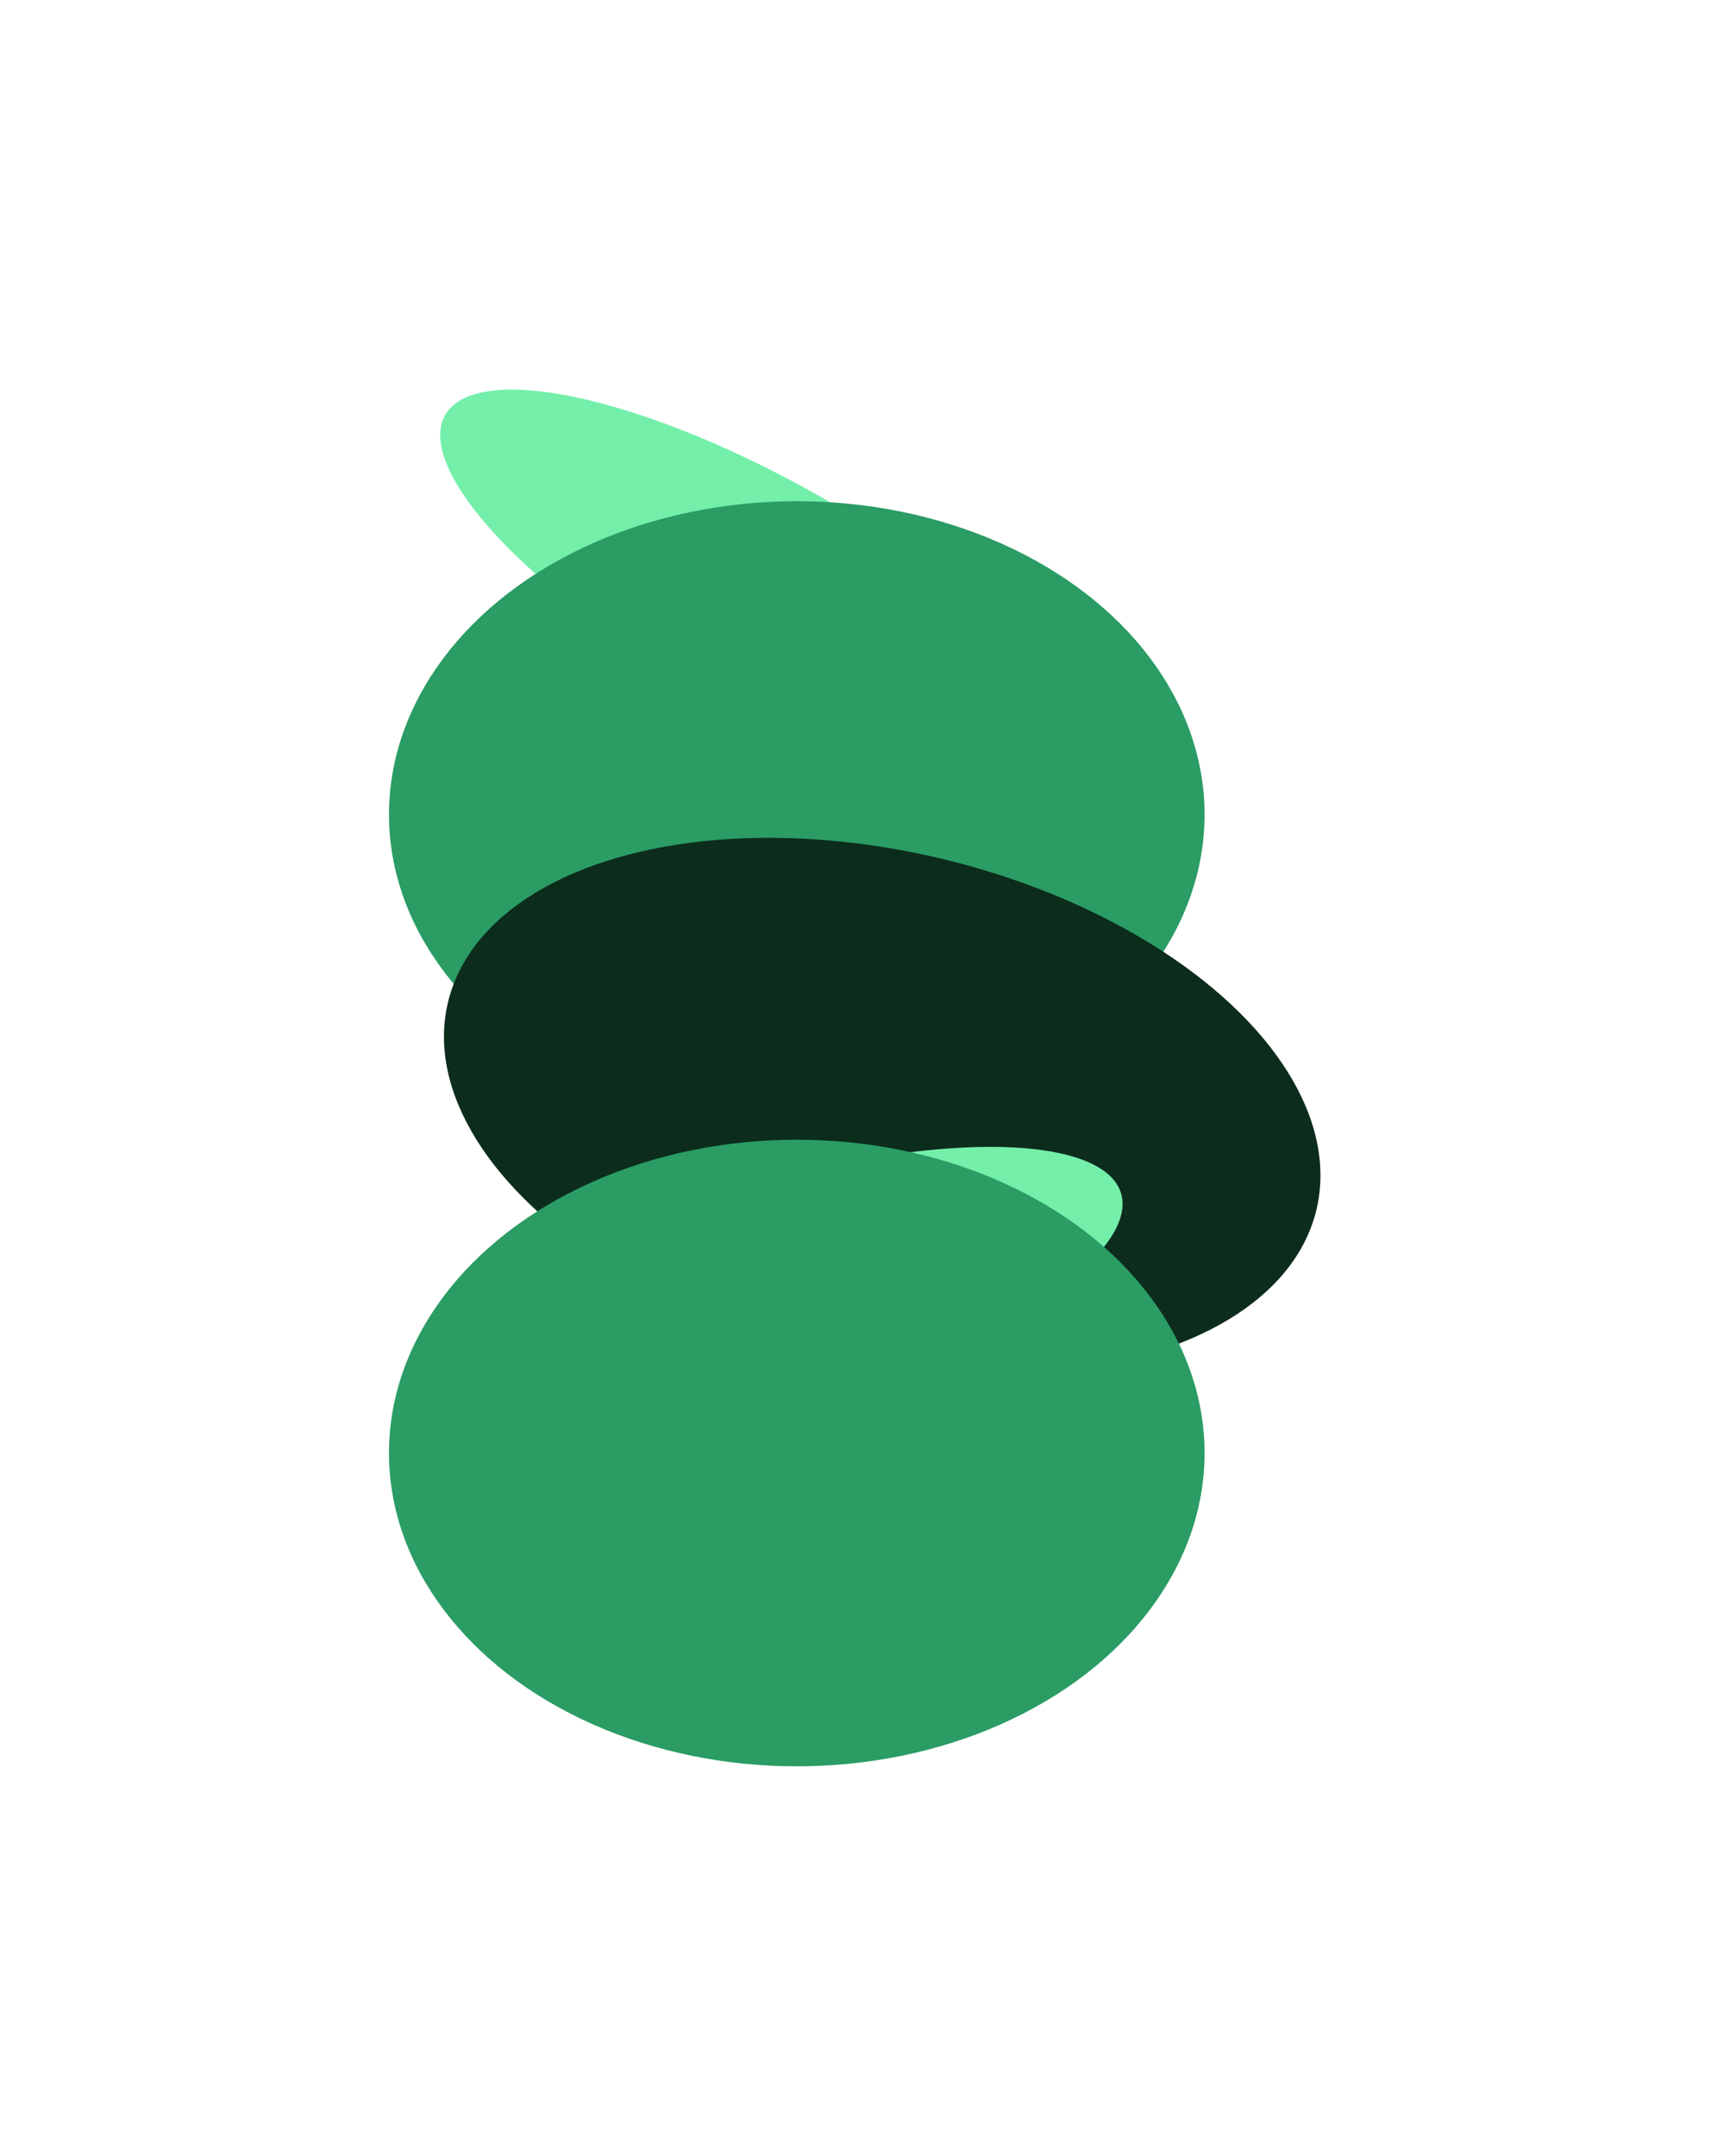
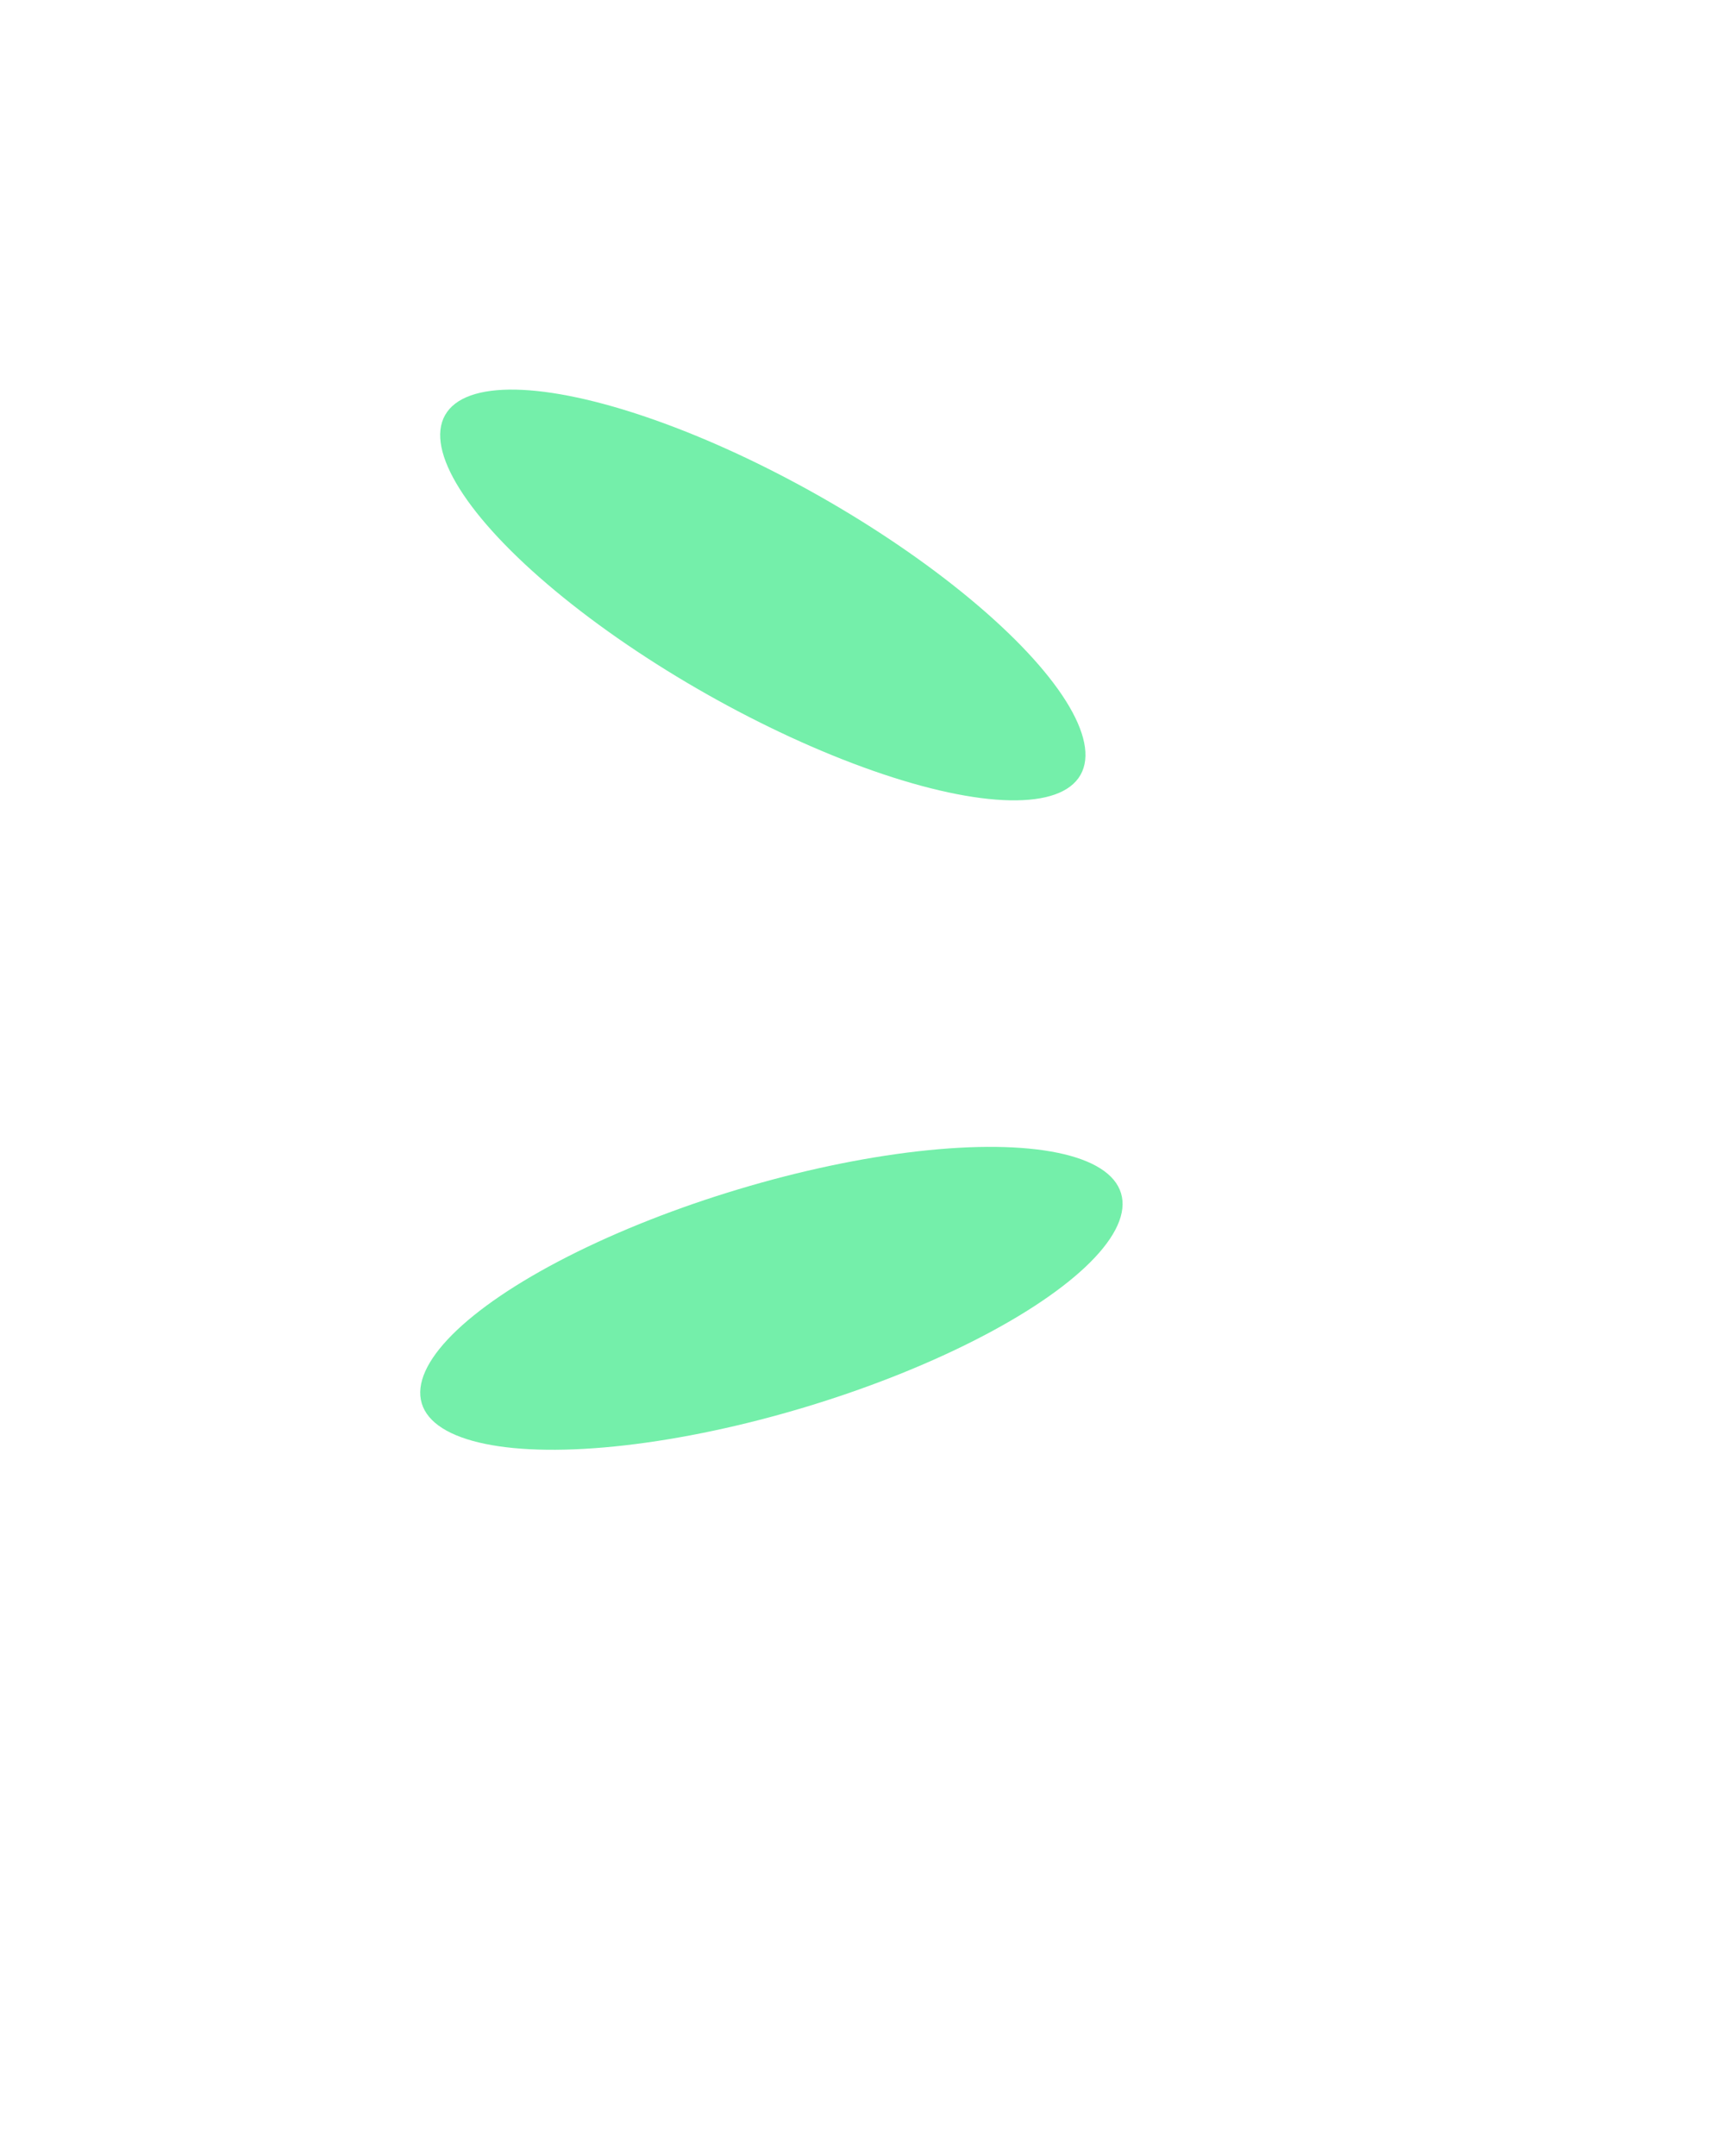
<svg xmlns="http://www.w3.org/2000/svg" fill="none" height="100%" overflow="visible" preserveAspectRatio="none" style="display: block;" viewBox="0 0 2198 2770" width="100%">
  <g id="Frame 2">
    <g filter="url(#filter0_f_0_389)" id="Ellipse 5">
      <ellipse cx="980.504" cy="764.522" fill="#74EFAA" rx="469.259" ry="146.398" transform="rotate(29.505 980.504 764.522)" />
    </g>
    <g filter="url(#filter1_f_0_389)" id="Ellipse 2">
-       <ellipse cx="1024.16" cy="1046.64" fill="#2A9C64" rx="524.159" ry="402.596" />
-     </g>
+       </g>
    <g filter="url(#filter2_f_0_389)" id="Ellipse 3">
-       <ellipse cx="1133.97" cy="1421.18" fill="#0C2C1C" rx="573.83" ry="326.782" transform="rotate(13.409 1133.97 1421.18)" />
-     </g>
+       </g>
    <g filter="url(#filter3_f_0_389)" id="Ellipse 1">
      <ellipse cx="991.538" cy="1668.29" fill="#74EFAA" rx="469.259" ry="146.398" transform="rotate(-16.714 991.538 1668.29)" />
    </g>
    <g filter="url(#filter4_f_0_389)" id="Ellipse 4">
-       <ellipse cx="1024.16" cy="1867.06" fill="#2A9C64" rx="524.159" ry="402.596" />
-     </g>
+       </g>
  </g>
  <defs>
    <filter color-interpolation-filters="sRGB" filterUnits="userSpaceOnUse" height="1527.91" id="filter0_f_0_389" width="1829.58" x="65.716" y="0.569">
      <feFlood flood-opacity="0" result="BackgroundImageFix" />
      <feBlend in="SourceGraphic" in2="BackgroundImageFix" mode="normal" result="shape" />
      <feGaussianBlur result="effect1_foregroundBlur_0_389" stdDeviation="250" />
    </filter>
    <filter color-interpolation-filters="sRGB" filterUnits="userSpaceOnUse" height="1805.19" id="filter1_f_0_389" width="2048.32" x="0" y="144.044">
      <feFlood flood-opacity="0" result="BackgroundImageFix" />
      <feBlend in="SourceGraphic" in2="BackgroundImageFix" mode="normal" result="shape" />
      <feGaussianBlur result="effect1_foregroundBlur_0_389" stdDeviation="250" />
    </filter>
    <filter color-interpolation-filters="sRGB" filterUnits="userSpaceOnUse" height="1689.39" id="filter2_f_0_389" width="2126.75" x="70.594" y="576.488">
      <feFlood flood-opacity="0" result="BackgroundImageFix" />
      <feBlend in="SourceGraphic" in2="BackgroundImageFix" mode="normal" result="shape" />
      <feGaussianBlur result="effect1_foregroundBlur_0_389" stdDeviation="250" />
    </filter>
    <filter color-interpolation-filters="sRGB" filterUnits="userSpaceOnUse" height="1389.22" id="filter3_f_0_389" width="1902.87" x="40.104" y="973.686">
      <feFlood flood-opacity="0" result="BackgroundImageFix" />
      <feBlend in="SourceGraphic" in2="BackgroundImageFix" mode="normal" result="shape" />
      <feGaussianBlur result="effect1_foregroundBlur_0_389" stdDeviation="250" />
    </filter>
    <filter color-interpolation-filters="sRGB" filterUnits="userSpaceOnUse" height="1805.19" id="filter4_f_0_389" width="2048.32" x="0" y="964.461">
      <feFlood flood-opacity="0" result="BackgroundImageFix" />
      <feBlend in="SourceGraphic" in2="BackgroundImageFix" mode="normal" result="shape" />
      <feGaussianBlur result="effect1_foregroundBlur_0_389" stdDeviation="250" />
    </filter>
  </defs>
</svg>